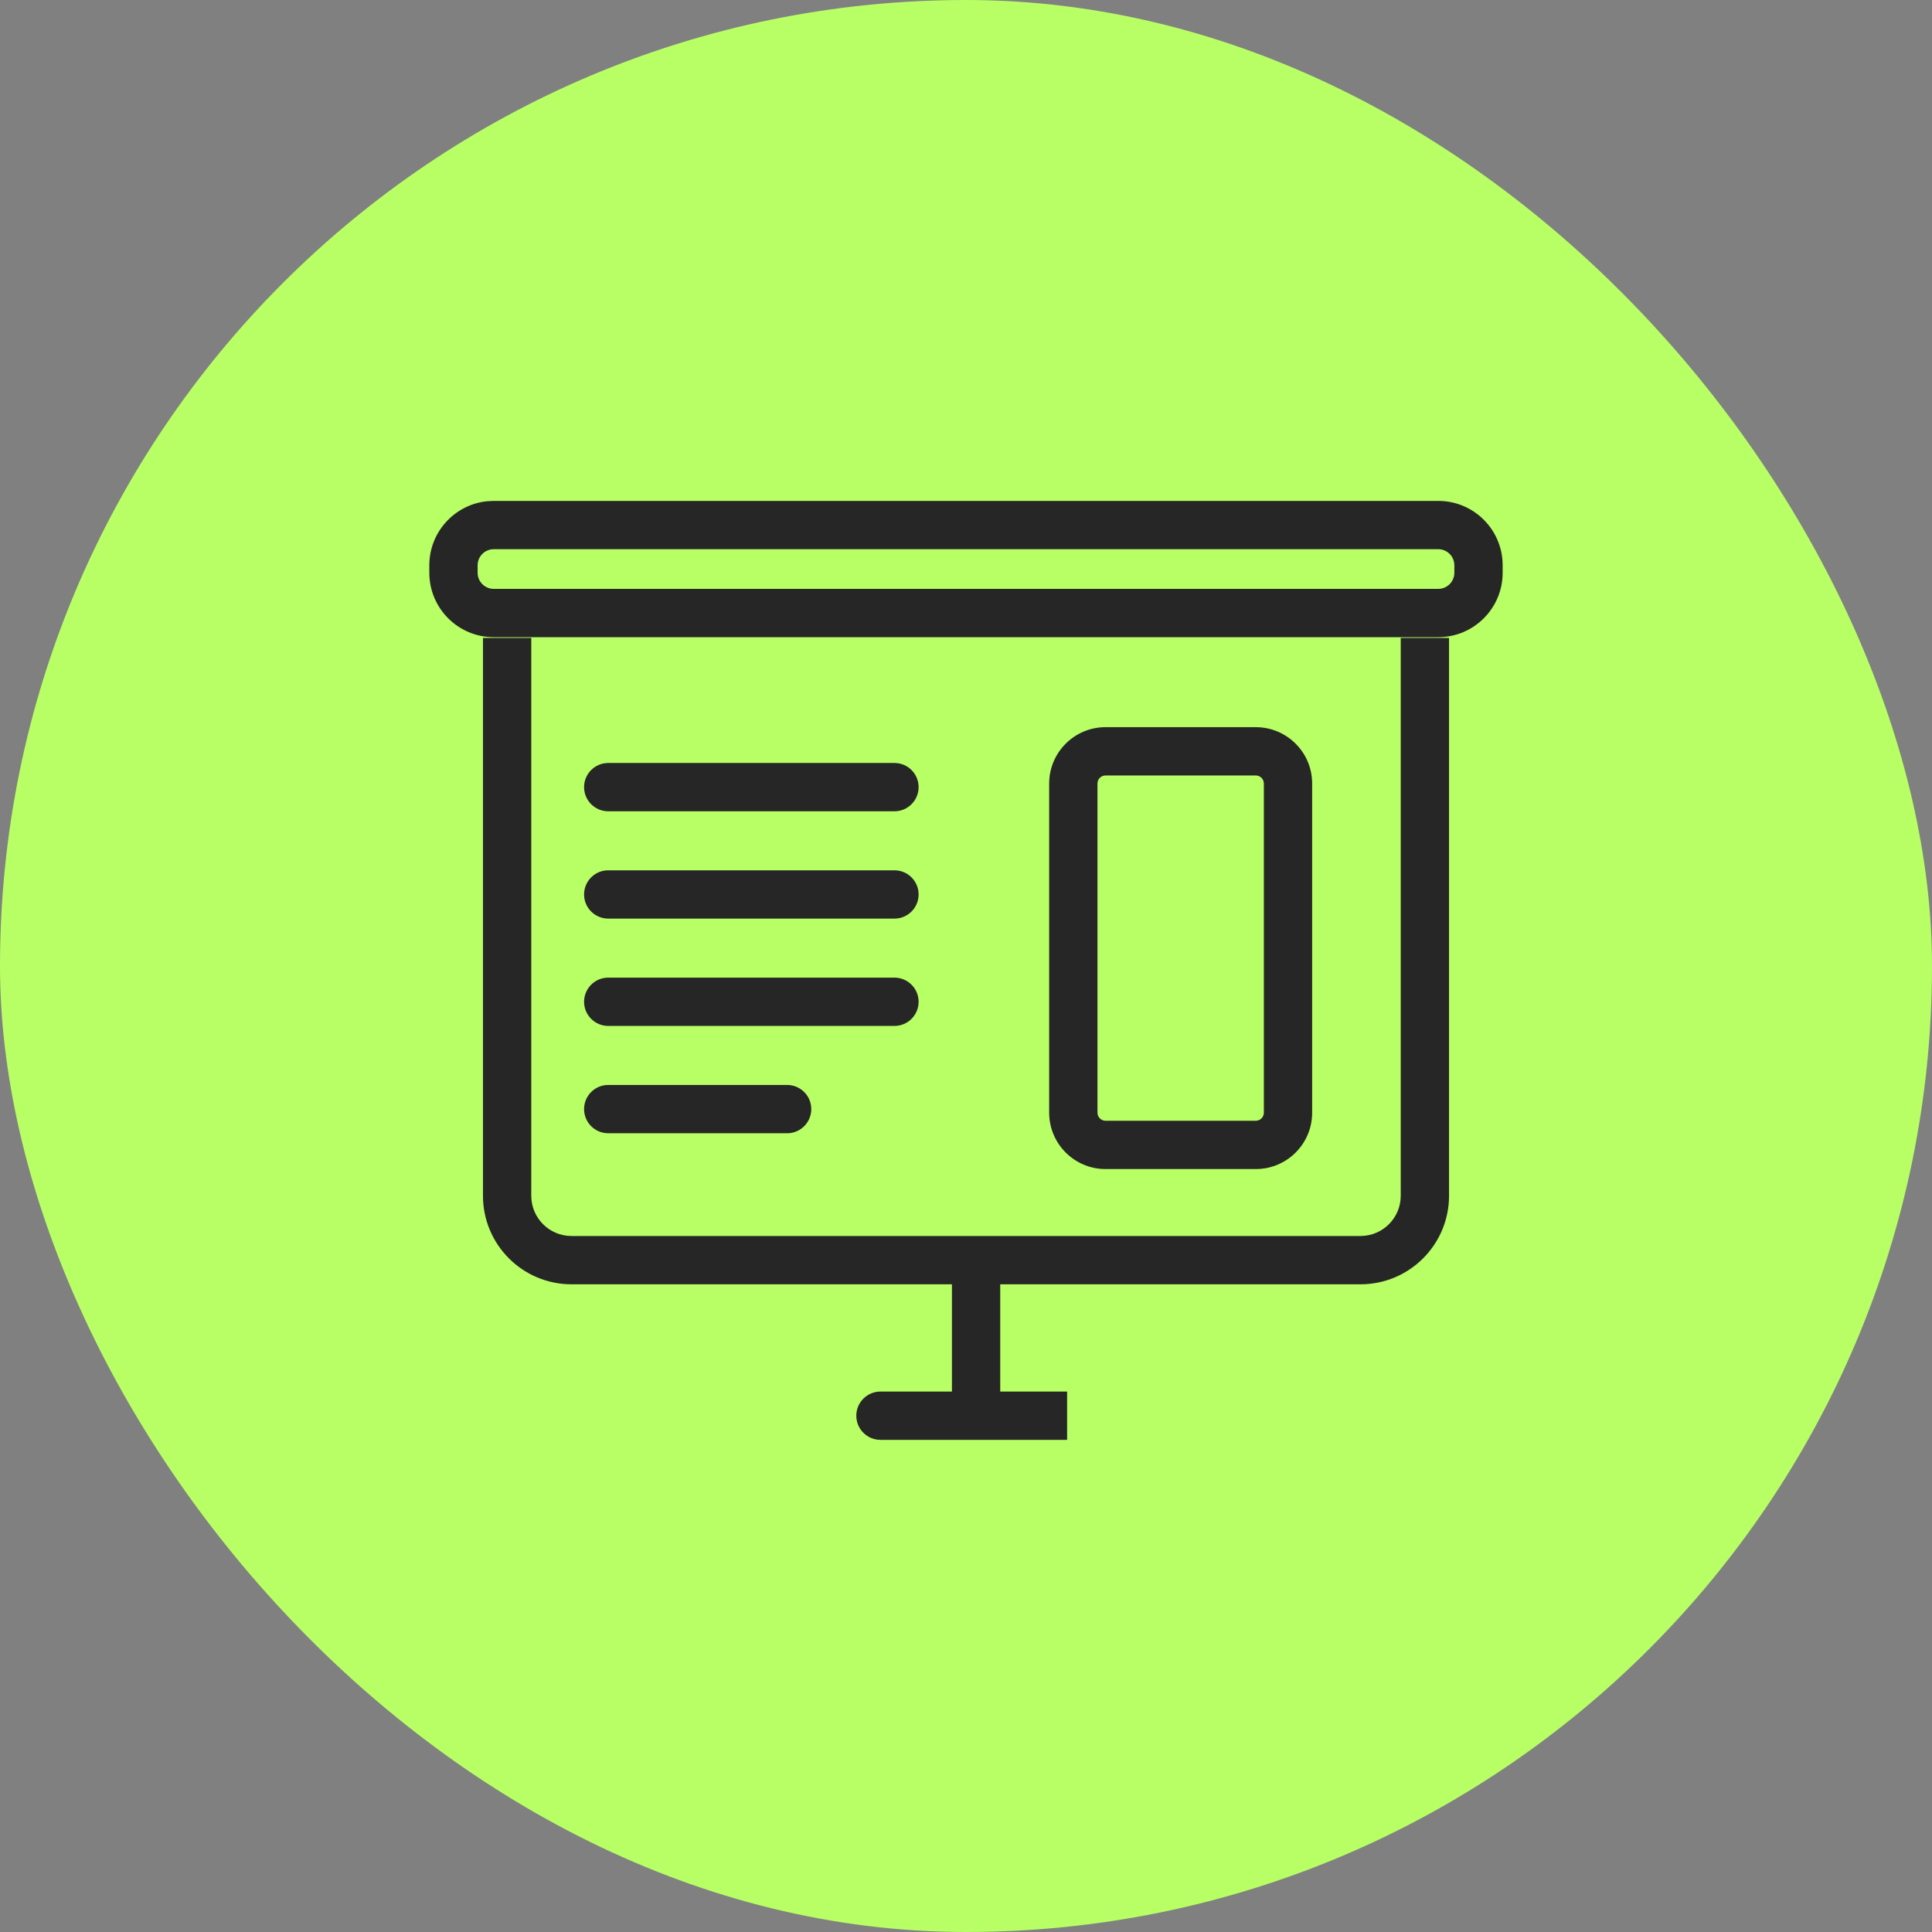
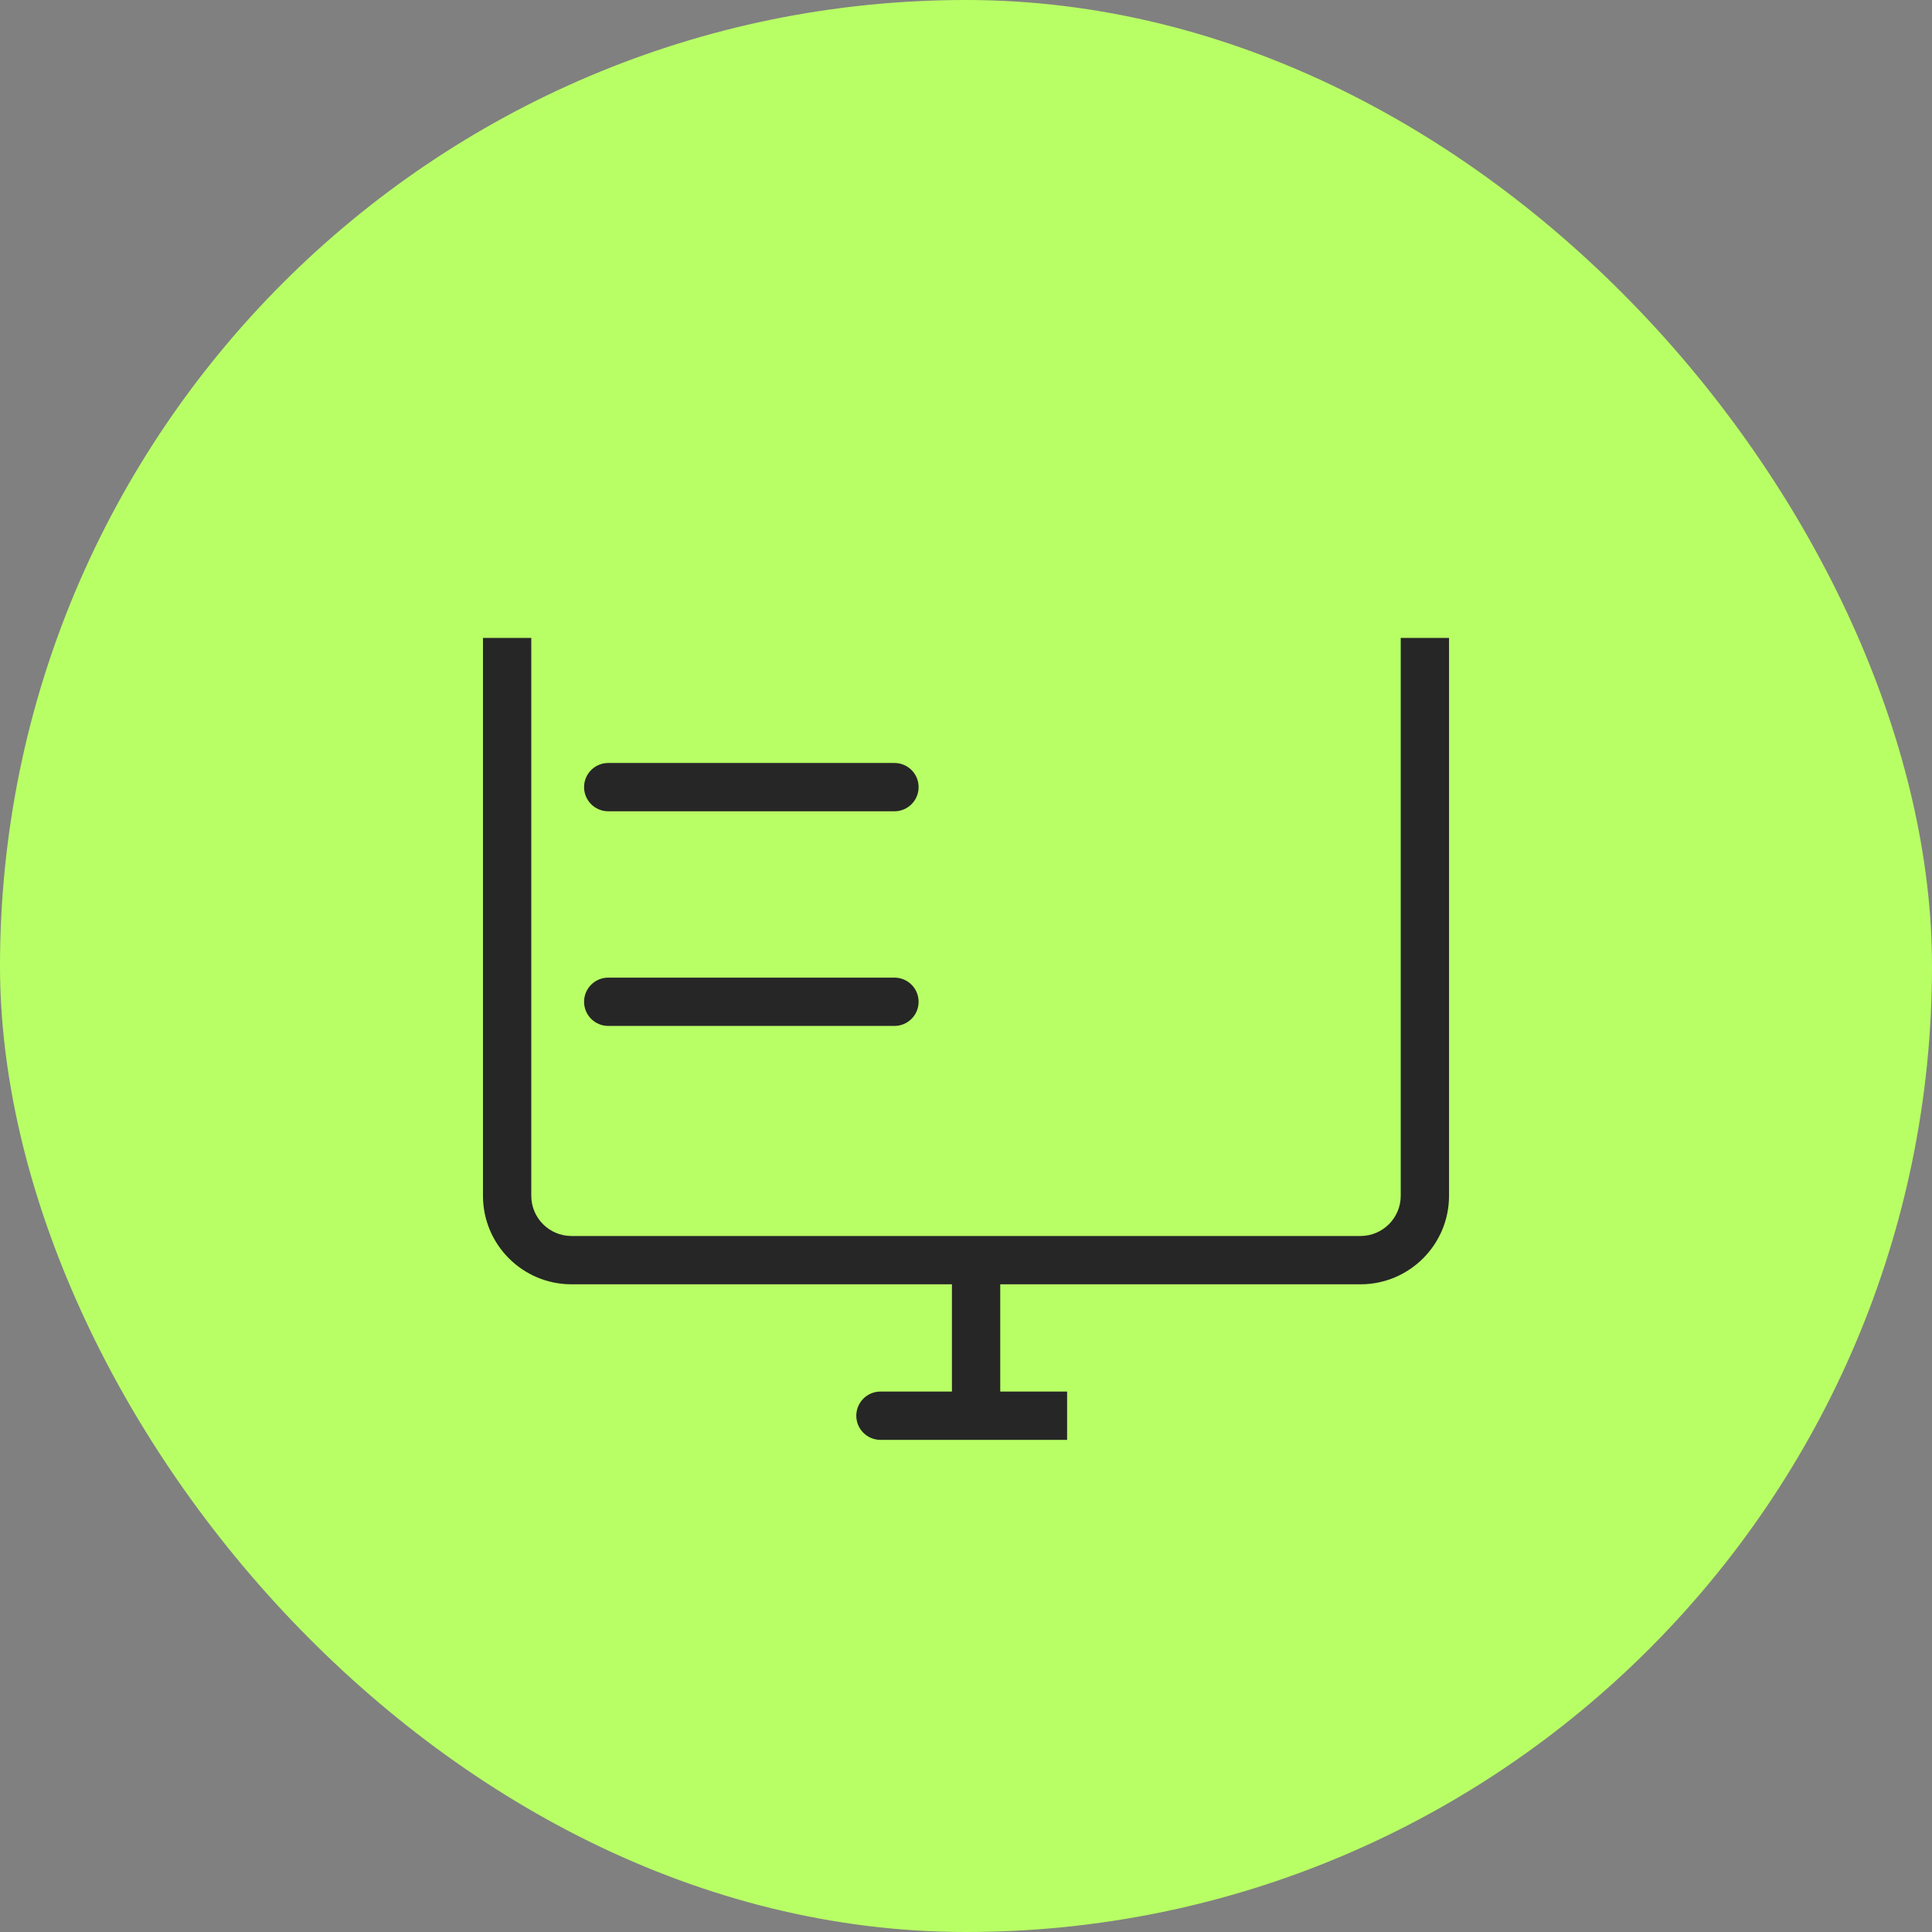
<svg xmlns="http://www.w3.org/2000/svg" width="60" height="60" viewBox="0 0 60 60" fill="none">
  <rect x="0" y="0" width="60" height="60" fill="#808080" stroke="none" />
  <rect width="60" height="60" rx="30" fill="#B8FF65" />
-   <path d="M44.666 18.288V19.788H15.333V18.288H44.666ZM45.166 17.788V17.556C45.166 17.279 44.943 17.056 44.666 17.056H15.333C15.057 17.056 14.833 17.279 14.833 17.556V17.788C14.833 18.064 15.057 18.288 15.333 18.288V19.788C14.229 19.788 13.333 18.892 13.333 17.788V17.556C13.333 16.52 14.12 15.669 15.129 15.566L15.333 15.556H44.666C45.771 15.556 46.666 16.451 46.666 17.556V17.788C46.666 18.892 45.771 19.788 44.666 19.788V18.288C44.943 18.288 45.166 18.064 45.166 17.788Z" fill="#262626" />
  <path d="M14.999 37.135V19.811H16.499V37.135C16.499 37.825 17.058 38.385 17.749 38.385H42.251C42.941 38.385 43.501 37.825 43.501 37.135V19.811H45.001V37.135C45.001 38.653 43.77 39.885 42.251 39.885H17.749C16.23 39.885 14.999 38.653 14.999 37.135Z" fill="#262626" />
  <path d="M29.563 39.618C29.563 39.204 29.898 38.868 30.313 38.868C30.727 38.868 31.063 39.204 31.063 39.618V43.216H33.14V44.716H27.343C26.929 44.716 26.593 44.38 26.593 43.966C26.593 43.552 26.929 43.216 27.343 43.216H29.563V39.618Z" fill="#262626" />
  <path d="M27.778 23.695C28.192 23.695 28.528 24.03 28.528 24.445C28.528 24.859 28.192 25.195 27.778 25.195H18.889C18.475 25.195 18.139 24.859 18.139 24.445C18.139 24.03 18.475 23.695 18.889 23.695H27.778Z" fill="#262626" />
-   <path d="M27.778 27.028C28.192 27.028 28.528 27.364 28.528 27.778C28.528 28.192 28.192 28.528 27.778 28.528H18.889C18.475 28.528 18.139 28.192 18.139 27.778C18.139 27.364 18.475 27.028 18.889 27.028H27.778Z" fill="#262626" />
  <path d="M27.778 30.361C28.192 30.361 28.528 30.697 28.528 31.111C28.528 31.525 28.192 31.861 27.778 31.861H18.889C18.475 31.861 18.139 31.525 18.139 31.111C18.139 30.697 18.475 30.361 18.889 30.361H27.778Z" fill="#262626" />
-   <path d="M24.445 33.694L24.521 33.698C24.899 33.737 25.195 34.056 25.195 34.444C25.195 34.833 24.899 35.152 24.521 35.191L24.445 35.194H18.889C18.475 35.194 18.139 34.859 18.139 34.444C18.139 34.03 18.475 33.694 18.889 33.694H24.445Z" fill="#262626" />
-   <path d="M39.25 24.333C39.25 24.195 39.138 24.084 39 24.083H34.333C34.195 24.083 34.083 24.195 34.083 24.333V34.556C34.084 34.694 34.195 34.806 34.333 34.806H39C39.138 34.806 39.25 34.694 39.25 34.556V24.333ZM40.75 34.556C40.75 35.522 39.967 36.306 39 36.306H34.333C33.367 36.306 32.584 35.522 32.583 34.556V24.333C32.583 23.367 33.367 22.583 34.333 22.583H39C39.967 22.584 40.75 23.367 40.75 24.333V34.556Z" fill="#262626" />
</svg>